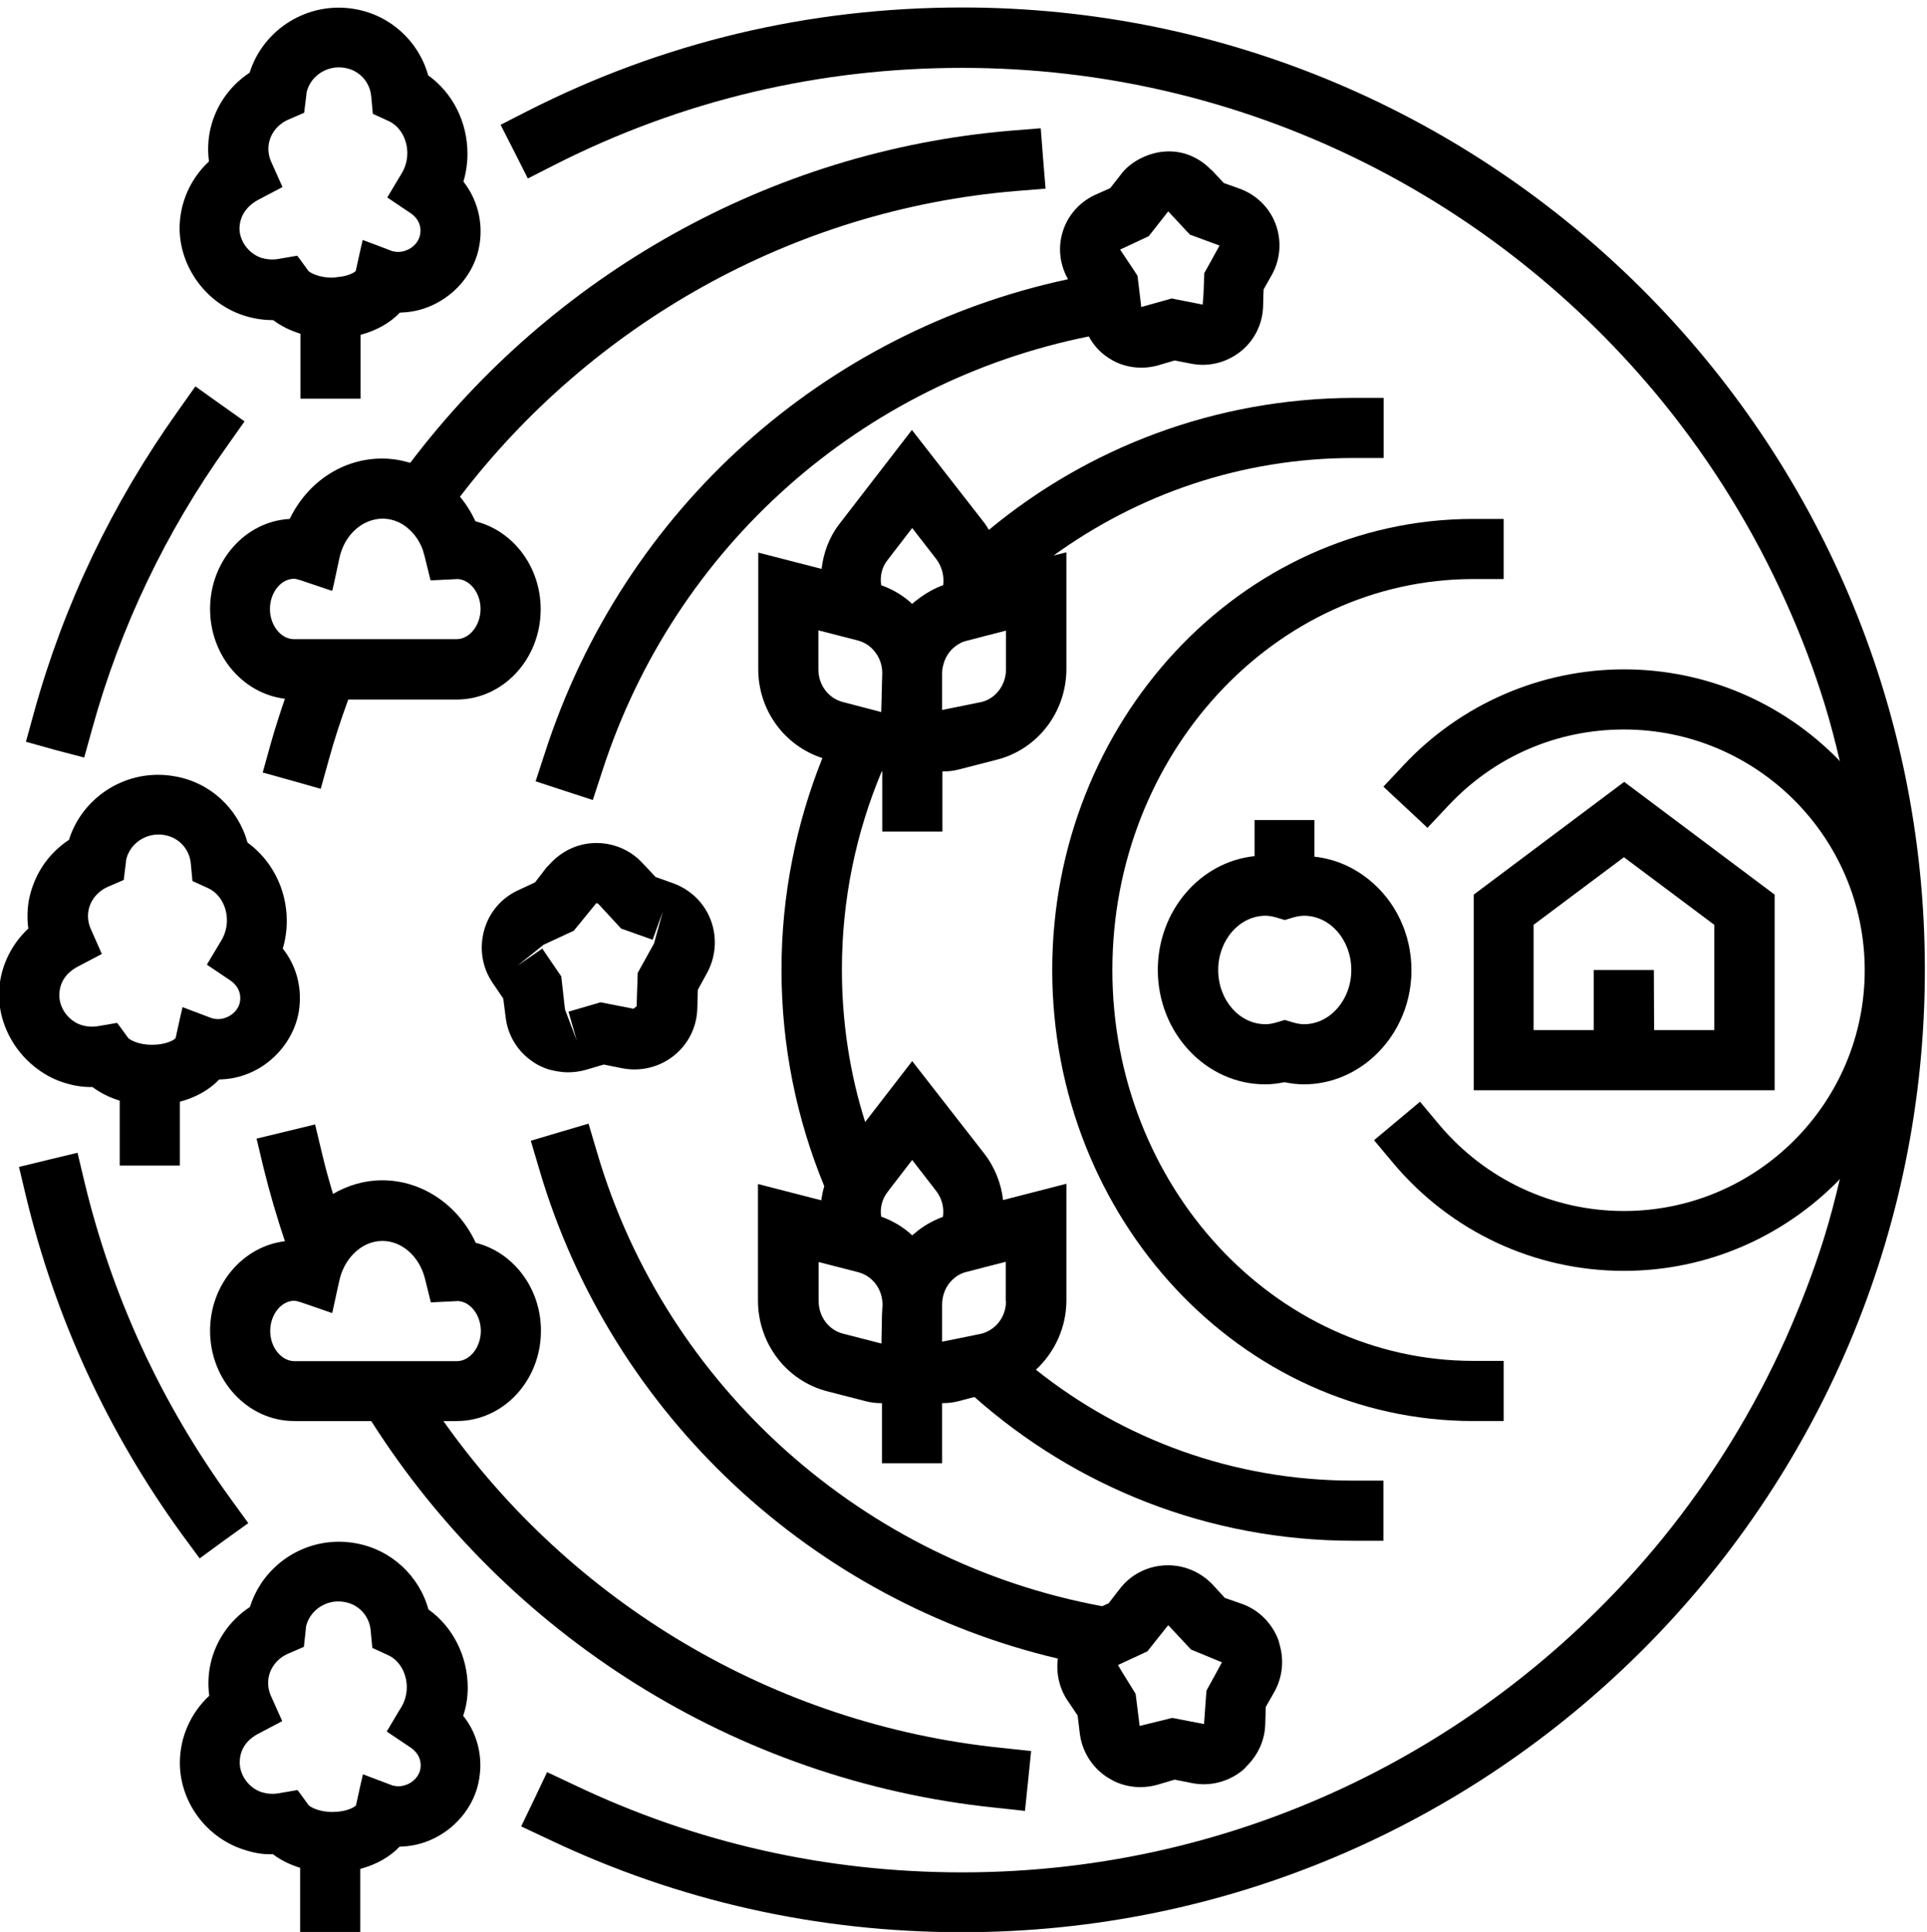
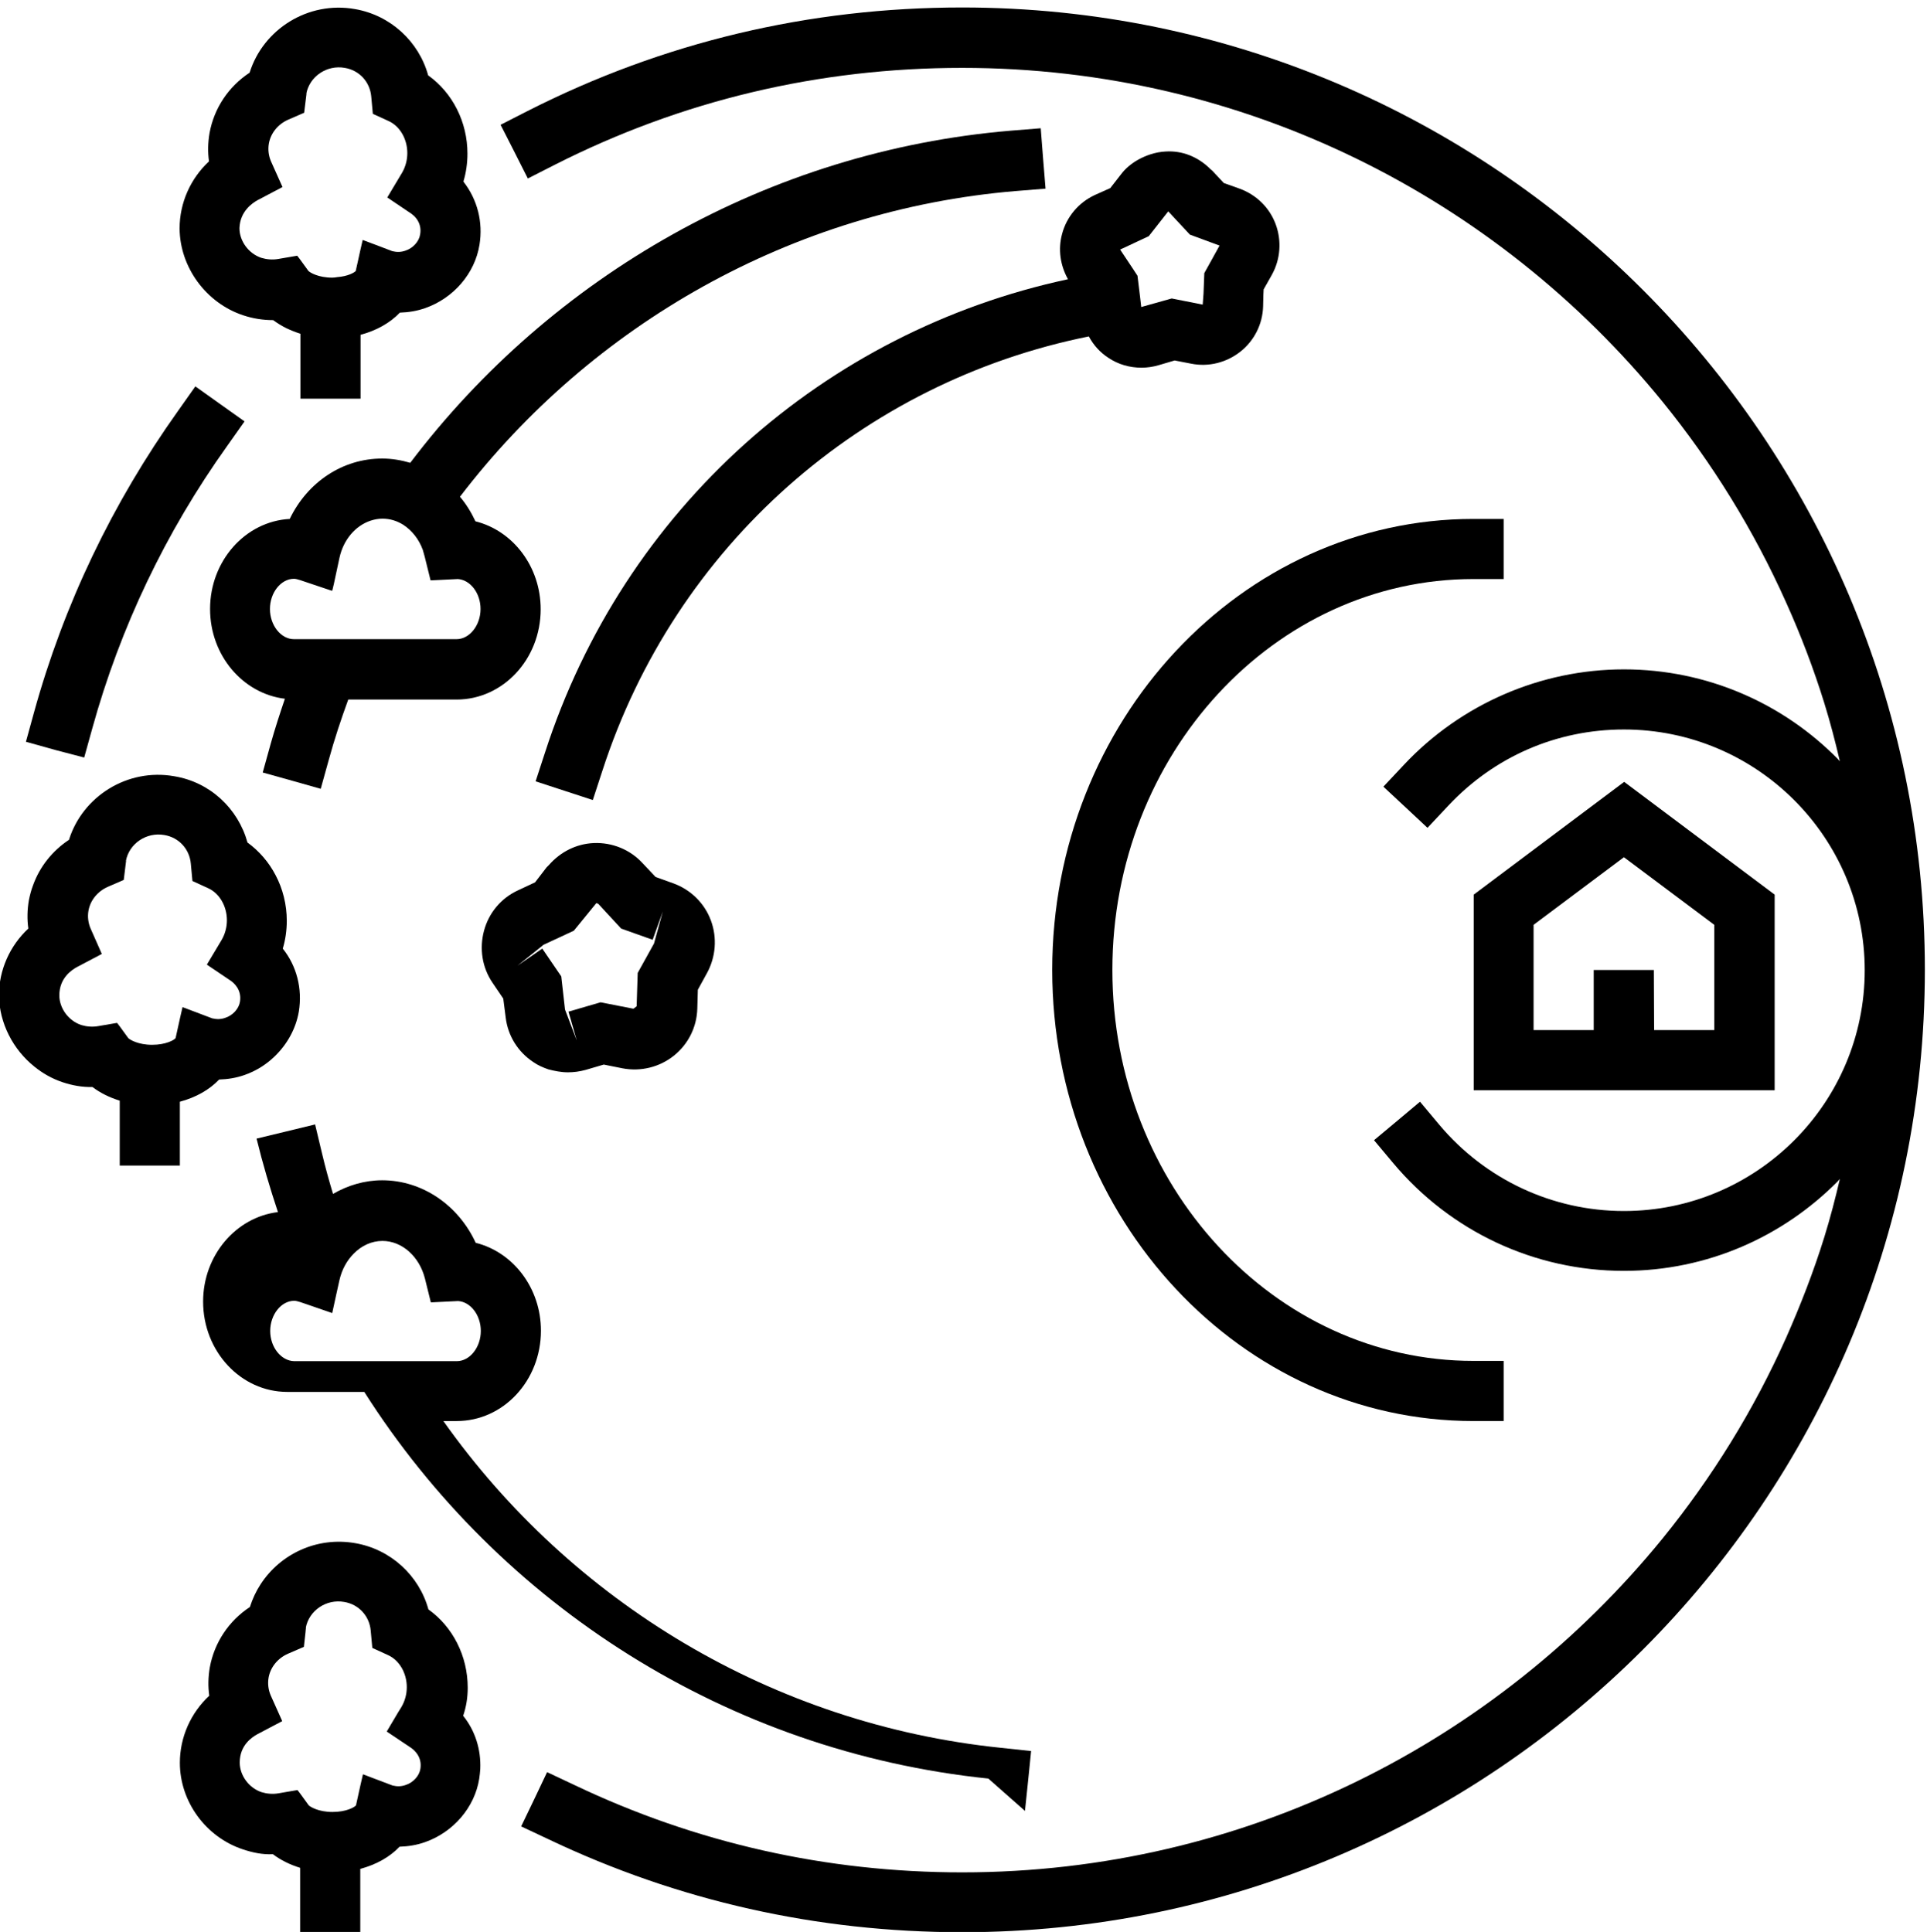
<svg xmlns="http://www.w3.org/2000/svg" height="72.3" preserveAspectRatio="xMidYMid meet" version="1.0" viewBox="14.0 13.7 72.1 72.3" width="72.1" zoomAndPan="magnify">
  <g id="change1_1">
-     <path d="M51,33.53c-0.06-0.1-0.12-0.2-0.2-0.3l-2.68-3.44l-2.7,3.5c-0.39,0.5-0.61,1.09-0.68,1.7l-2.37-0.61v4.36 c0,1.54,0.98,2.87,2.4,3.33c-0.98,2.45-1.53,5.12-1.53,7.92c0,2.87,0.57,5.6,1.6,8.1c-0.05,0.18-0.09,0.35-0.11,0.53l-2.37-0.61 v4.36c0,1.61,1.07,3.01,2.6,3.4l1.44,0.37c0.19,0.05,0.38,0.07,0.57,0.07c0.01,0,0.02,0,0.03,0v2.25h2.25v-2.25 c0.01,0,0.02,0,0.03,0c0.19,0,0.38-0.02,0.57-0.07l0.61-0.16c3.78,3.35,8.74,5.38,14.17,5.38h1.13v-1.16v-1.09h-1.13 c-4.48,0-8.61-1.55-11.87-4.15c0.7-0.65,1.14-1.58,1.14-2.6v-4.36l-2.37,0.61c-0.07-0.62-0.31-1.24-0.72-1.76l-2.68-3.44 l-1.76,2.28c-0.57-1.8-0.87-3.72-0.87-5.71c0-2.62,0.53-5.13,1.49-7.41c0.01,0,0.01,0,0.02,0v2.25h2.25v-2.25c0.01,0,0.02,0,0.03,0 c0.19,0,0.38-0.02,0.57-0.07l1.44-0.37c1.53-0.39,2.6-1.79,2.6-3.4v-4.36l-0.48,0.12c3.16-2.29,7.03-3.65,11.22-3.65h1.13v-1.09 v-1.16h-1.13C59.46,28.61,54.7,30.46,51,33.53z M51.64,38.75c0,0.58-0.38,1.09-0.91,1.22l-1.48,0.3v-1V38.9 c0-0.12,0.02-0.23,0.05-0.34c0.09-0.35,0.32-0.63,0.63-0.79c0.07-0.04,0.15-0.07,0.24-0.09l0.69-0.18l0.78-0.2V38.75z M45.53,39.97 c-0.54-0.14-0.91-0.64-0.91-1.22v-1.46l0.78,0.2l0.7,0.18c0.3,0.08,0.55,0.27,0.71,0.53c0.13,0.2,0.2,0.44,0.2,0.69L47,39.26 l-0.02,0.8l-0.01,0.29l-0.14-0.04l-1.11-0.29L45.53,39.97z M49.03,34.62c0.12,0.16,0.2,0.34,0.24,0.52 c0.03,0.15,0.04,0.31,0.02,0.46c-0.31,0.11-0.6,0.27-0.86,0.46c-0.1,0.08-0.21,0.15-0.3,0.24c-0.33-0.31-0.72-0.54-1.16-0.7 c-0.05-0.33,0.02-0.66,0.23-0.93l0.93-1.21L49.03,34.62z M47.2,58.32l0.12-0.16l0.81-1.05l0.89,1.15c0.23,0.29,0.31,0.65,0.26,0.98 c-0.39,0.14-0.75,0.35-1.05,0.61c-0.03,0.03-0.07,0.05-0.1,0.08c-0.33-0.31-0.72-0.54-1.16-0.7C46.92,58.92,47,58.58,47.2,58.32z M51.64,62.39c0,0.46-0.23,0.86-0.59,1.08c-0.1,0.06-0.21,0.11-0.32,0.14l-0.93,0.19l-0.55,0.11v-0.73v-0.28v-0.38 c0-0.3,0.1-0.58,0.27-0.8c0.16-0.2,0.38-0.36,0.64-0.42l0.69-0.18l0.78-0.2V62.39z M46.98,63.98l-1.44-0.37 c-0.54-0.14-0.91-0.64-0.91-1.22v-1.46l0.78,0.2l0.7,0.18c0.54,0.14,0.91,0.64,0.91,1.22L47,62.9L46.98,63.98z" />
-     <path d="M60.94,44.37v1.37c-2.03,0.21-3.62,2.04-3.62,4.26c0,2.36,1.81,4.28,4.02,4.28c0.23,0,0.47-0.03,0.72-0.08 c0.25,0.05,0.49,0.08,0.72,0.08c0.92,0,1.76-0.33,2.44-0.88c0.96-0.78,1.59-2.01,1.59-3.39s-0.62-2.61-1.59-3.39 c-0.58-0.47-1.28-0.78-2.04-0.86v-1.37H60.94z M64.56,50c0,1.12-0.8,2.03-1.77,2.03c-0.12,0-0.25-0.02-0.42-0.07l-0.3-0.09 l-0.3,0.09c-0.17,0.05-0.3,0.07-0.42,0.07c-0.98,0-1.77-0.91-1.77-2.03c0-1.12,0.8-2.03,1.77-2.03c0.12,0,0.25,0.02,0.42,0.07 l0.3,0.09l0.3-0.09c0.17-0.05,0.3-0.07,0.42-0.07C63.77,47.97,64.56,48.88,64.56,50z" />
    <path d="M34.39,41.87l-0.35,1.07l1.1,0.36l1.04,0.34l0.35-1.07c2.73-8.46,9.75-14.58,18.21-16.28c0.17,0.32,0.42,0.6,0.73,0.8 c0.37,0.25,0.8,0.37,1.24,0.37c0.21,0,0.42-0.03,0.63-0.09l0.61-0.18l0.62,0.12c0.65,0.13,1.32-0.04,1.84-0.45 c0.52-0.41,0.83-1.03,0.85-1.69l0.01-0.43l0.01-0.21l0.31-0.55c0.32-0.58,0.37-1.27,0.14-1.89c-0.23-0.62-0.72-1.1-1.35-1.33 l-0.59-0.21l-0.43-0.46c-0.04-0.04-0.08-0.06-0.11-0.1c-0.44-0.42-1.01-0.66-1.64-0.62c-0.38,0.02-0.73,0.14-1.05,0.32 c-0.24,0.14-0.46,0.32-0.63,0.55l-0.39,0.5L54.96,21c-0.6,0.28-1.05,0.81-1.22,1.45c-0.16,0.58-0.07,1.18,0.22,1.7 C44.86,26.1,37.34,32.73,34.39,41.87z M55.91,23.04l1.07-0.5l0.73-0.93l0.81,0.87l1.11,0.41l-0.37,0.67l-0.2,0.36l-0.03,0.77 L59,25.1l-1.16-0.23l-1.14,0.32l-0.04-0.35l-0.1-0.82l-0.19-0.29L55.91,23.04z" />
    <path d="M70.26,35.37v-1.08v-1.17h-1.13c-8.69,0-15.76,7.57-15.76,16.88s7.07,16.88,15.76,16.88h1.13v-1.17v-1.08h-1.13 c-7.45,0-13.51-6.56-13.51-14.63s6.06-14.63,13.51-14.63H70.26z" />
-     <path d="M21.47,72.02l0.93-0.68l0.89-0.64l-0.66-0.91c-2.6-3.58-4.44-7.57-5.47-11.86l-0.26-1.09l-1.08,0.26l-1.11,0.27l0.26,1.09 c1.1,4.57,3.06,8.83,5.83,12.65L21.47,72.02z" />
    <path d="M31.5,76.86c0-1.19-0.56-2.28-1.47-2.93c-0.35-1.27-1.41-2.25-2.74-2.48c-1.43-0.25-2.8,0.4-3.54,1.54 c-0.17,0.26-0.3,0.54-0.4,0.85c-0.79,0.52-1.33,1.33-1.5,2.26c-0.06,0.35-0.07,0.71-0.02,1.06c-0.69,0.64-1.1,1.55-1.1,2.51 c0,1.45,0.97,2.78,2.36,3.24c0.36,0.12,0.73,0.2,1.12,0.18c0.29,0.22,0.63,0.39,1.02,0.51v2.43h2.25v-2.39 c0.6-0.16,1.11-0.45,1.47-0.83c0.32-0.01,0.64-0.06,0.95-0.17c1.06-0.37,1.86-1.3,2.03-2.37c0.02-0.12,0.03-0.25,0.04-0.37 c0.03-0.73-0.19-1.43-0.64-1.99C31.45,77.56,31.5,77.21,31.5,76.86z M29.38,79.11c0.1,0.07,0.42,0.32,0.35,0.78 c-0.04,0.27-0.27,0.52-0.55,0.61c-0.17,0.06-0.32,0.06-0.49,0.02l-1.11-0.42l-0.09,0.39l-0.17,0.77c-0.05,0.07-0.36,0.25-0.88,0.25 c-0.52,0-0.83-0.19-0.89-0.25l-0.32-0.44l-0.1-0.13l-0.7,0.12c-0.22,0.04-0.44,0.02-0.64-0.04c-0.48-0.16-0.82-0.63-0.82-1.11 c0-0.65,0.46-0.95,0.66-1.06l0.93-0.49l-0.43-0.96c-0.09-0.21-0.12-0.44-0.08-0.67c0.07-0.39,0.34-0.72,0.72-0.89l0.6-0.26 l0.06-0.54l0.01-0.11c0.01-0.05,0.01-0.09,0-0.06c0.12-0.65,0.77-1.09,1.44-0.97c0.54,0.09,0.94,0.52,0.99,1.07l0.06,0.65 l0.59,0.27c0.42,0.19,0.7,0.67,0.7,1.2c0,0.26-0.07,0.52-0.2,0.74l-0.13,0.21l-0.42,0.71L29.38,79.11z" />
-     <path d="M53.95,77.35l0.37,0.55l0.08,0.66c0.08,0.67,0.45,1.27,1.01,1.64c0.1,0.06,0.2,0.12,0.3,0.17c0.3,0.14,0.63,0.21,0.96,0.21 c0.21,0,0.43-0.03,0.64-0.09l0.64-0.19l0.65,0.13c0.66,0.13,1.34-0.04,1.87-0.46c0.08-0.06,0.14-0.14,0.21-0.21 c0.4-0.41,0.64-0.94,0.66-1.52l0.02-0.66L61.69,77c0.3-0.55,0.36-1.18,0.18-1.78c-0.01-0.05-0.02-0.1-0.04-0.15 c-0.24-0.63-0.74-1.13-1.37-1.35l-0.63-0.22l-0.45-0.49c-0.46-0.49-1.11-0.76-1.78-0.73c-0.68,0.03-1.3,0.35-1.71,0.89l-0.41,0.53 l-0.24,0.11c-8.85-1.63-16.31-8.15-18.9-16.98l-0.32-1.08l-1.05,0.31l-1.11,0.33l0.32,1.08c2.71,9.23,10.28,16.15,19.4,18.3 C53.51,76.31,53.63,76.88,53.95,77.35z M55.83,76.01l1.1-0.51l0.23-0.29l0.54-0.68c0,0,0,0,0,0c0.02,0,0.03,0.01,0.03,0.01 l0.71,0.76l0.12,0.13l1.16,0.48l-0.3,0.55l-0.28,0.51l-0.09,1.25l-1.19-0.23l-1.22,0.3l-0.15-1.2l-0.55-0.89L55.83,76.01z" />
    <path d="M74.78,54.5h5.62v-7.32l-5.63-4.22l-5.63,4.22v7.32h4.51v0L74.78,54.5z M75.88,50l-2.25,0l0,2.25h-2.25v-3.94l3.38-2.53 l3.38,2.53v3.94h-2.25L75.88,50z" />
    <path d="M50,13.98c-5.73,0-11.2,1.3-16.27,3.88l-1,0.51l0.52,1.02l0.5,0.99l1-0.51c4.75-2.41,9.88-3.63,15.25-3.63 c10.57,0,20.01,4.88,26.21,12.5c1.85,2.28,3.41,4.8,4.62,7.51c0.55,1.22,1.03,2.48,1.43,3.77c0.22,0.71,0.41,1.44,0.58,2.17 c-0.03-0.03-0.05-0.06-0.08-0.09c-2.04-2.07-4.88-3.35-8-3.35c-3.11,0-6.1,1.3-8.23,3.57l-0.77,0.82l0.88,0.82l0.77,0.72l0.77-0.82 c1.72-1.84,4.06-2.86,6.58-2.86c4.97,0,9.01,4.04,9.01,9.01s-4.04,9.01-9.01,9.01c-2.67,0-5.19-1.18-6.91-3.23l-0.72-0.86 l-0.81,0.68l-0.91,0.76l0.72,0.86c2.15,2.56,5.29,4.03,8.63,4.03c3.13,0,5.96-1.29,8-3.35c0.03-0.03,0.05-0.06,0.08-0.09 c-0.17,0.73-0.36,1.46-0.58,2.17c-0.4,1.29-0.89,2.55-1.43,3.77c-1.21,2.71-2.77,5.23-4.62,7.51c-6.2,7.62-15.64,12.5-26.21,12.5 c-5.08,0-9.96-1.1-14.51-3.27l-1.02-0.48L34,81.01l-0.5,1.04l1.02,0.48c4.85,2.31,10.06,3.48,15.48,3.48 c19.86,0,36.02-16.16,36.02-36.02S69.86,13.98,50,13.98z" />
-     <path d="M52.35,81.47l0.12-1.15l0.11-1.09l-1.12-0.12c-8.55-0.88-16.09-5.47-20.87-12.23h0.5c1.74,0,3.15-1.51,3.15-3.38 c0-1.6-1.04-2.94-2.44-3.29c-0.65-1.41-2-2.34-3.5-2.34c-0.66,0-1.29,0.19-1.84,0.51c-0.15-0.5-0.29-1-0.41-1.51l-0.26-1.09 l-1.07,0.26l-1.12,0.27l0.26,1.09c0.23,0.94,0.5,1.85,0.8,2.75c-1.57,0.19-2.8,1.62-2.8,3.35c0,1.86,1.41,3.38,3.15,3.38h2.88 c5.07,7.98,13.6,13.46,23.35,14.47L52.35,81.47z M24.11,63.51c0-0.61,0.41-1.13,0.9-1.13c0.06,0,0.13,0.02,0.23,0.05l0.35,0.12 l0.84,0.29l0.17-0.78l0.1-0.45c0.09-0.4,0.28-0.74,0.53-0.99c0.29-0.3,0.67-0.48,1.08-0.48c0.73,0,1.38,0.58,1.59,1.41l0.22,0.89 l1.02-0.05c0.47,0.03,0.85,0.53,0.85,1.12c0,0.61-0.41,1.13-0.9,1.13h-1.94h-1.29h-1.28h-1.57C24.52,64.63,24.11,64.12,24.11,63.51 z" />
+     <path d="M52.35,81.47l0.12-1.15l0.11-1.09l-1.12-0.12c-8.55-0.88-16.09-5.47-20.87-12.23h0.5c1.74,0,3.15-1.51,3.15-3.38 c0-1.6-1.04-2.94-2.44-3.29c-0.65-1.41-2-2.34-3.5-2.34c-0.66,0-1.29,0.19-1.84,0.51c-0.15-0.5-0.29-1-0.41-1.51l-0.26-1.09 l-1.07,0.26l-1.12,0.27c0.23,0.94,0.5,1.85,0.8,2.75c-1.57,0.19-2.8,1.62-2.8,3.35c0,1.86,1.41,3.38,3.15,3.38h2.88 c5.07,7.98,13.6,13.46,23.35,14.47L52.35,81.47z M24.11,63.51c0-0.61,0.41-1.13,0.9-1.13c0.06,0,0.13,0.02,0.23,0.05l0.35,0.12 l0.84,0.29l0.17-0.78l0.1-0.45c0.09-0.4,0.28-0.74,0.53-0.99c0.29-0.3,0.67-0.48,1.08-0.48c0.73,0,1.38,0.58,1.59,1.41l0.22,0.89 l1.02-0.05c0.47,0.03,0.85,0.53,0.85,1.12c0,0.61-0.41,1.13-0.9,1.13h-1.94h-1.29h-1.28h-1.57C24.52,64.63,24.11,64.12,24.11,63.51 z" />
    <path d="M52.94,18.5l-1.12,0.09c-9.05,0.76-17.17,5.43-22.47,12.43c-0.34-0.1-0.69-0.16-1.05-0.16c-1.49,0-2.8,0.89-3.46,2.26 c-1.66,0.09-2.98,1.57-2.98,3.37c0,1.74,1.23,3.17,2.8,3.36c-0.19,0.56-0.37,1.11-0.53,1.68l-0.3,1.08l1.11,0.31L26,43.22l0.3-1.08 c0.21-0.77,0.46-1.52,0.73-2.26h4.05c1.74,0,3.15-1.51,3.15-3.38c0-1.6-1.04-2.94-2.44-3.29c-0.16-0.34-0.35-0.65-0.58-0.92 c4.92-6.44,12.43-10.74,20.79-11.44l1.12-0.09l-0.09-1.1L52.94,18.5z M29.89,34.53l0.22,0.89l1.02-0.05 c0.47,0.03,0.85,0.53,0.85,1.12c0,0.61-0.41,1.13-0.9,1.13h-3.11h-1.23h-1.23h-0.51c-0.49,0-0.9-0.52-0.9-1.13 c0-0.61,0.41-1.13,0.9-1.13c0.06,0,0.13,0.02,0.23,0.05l1.13,0.38l0.07,0.02l0.06-0.25l0.21-0.98c0.15-0.69,0.6-1.2,1.15-1.39 c0.15-0.05,0.3-0.08,0.46-0.08c0.28,0,0.54,0.08,0.78,0.23c0.32,0.21,0.58,0.53,0.73,0.94C29.84,34.37,29.87,34.44,29.89,34.53z" />
    <path d="M35.25,53.83c0.22,0,0.44-0.03,0.66-0.09l0.68-0.2l0.7,0.14c0.68,0.13,1.38-0.04,1.92-0.47c0.54-0.43,0.86-1.07,0.88-1.76 l0.02-0.71l0.34-0.62c0.33-0.6,0.39-1.32,0.15-1.97c-0.24-0.65-0.75-1.15-1.4-1.39l-0.67-0.24L38.04,46 c-0.47-0.51-1.14-0.78-1.83-0.75c-0.65,0.03-1.24,0.33-1.67,0.82c-0.03,0.03-0.06,0.06-0.09,0.09l-0.43,0.56l-0.64,0.3 c-0.63,0.29-1.09,0.84-1.27,1.51c-0.18,0.67-0.07,1.38,0.32,1.95l0.4,0.59l0.09,0.7c0.08,0.69,0.46,1.3,1.04,1.68 c0.17,0.12,0.36,0.2,0.56,0.27C34.75,53.78,35,53.83,35.25,53.83z M33.36,49.84l0.9-0.72l0.07-0.06l1.14-0.53l0.84-1.03 c0.06,0.01,0.07,0.02,0.08,0.03l0.85,0.92l1.18,0.42l0.38-1.06v0v0l-0.33,1.2l-0.61,1.1l-0.04,1.25l-0.12,0.09l-1.23-0.24 l-1.2,0.35l0.31,1.08l-0.44-1.16L35,50.24l-0.71-1.04l-0.03,0.02L33.36,49.84L33.36,49.84z" />
    <path d="M23.1,25.5c0.36,0.12,0.73,0.18,1.12,0.18c0.15,0.11,0.31,0.21,0.49,0.3c0.17,0.08,0.34,0.15,0.53,0.21v2.43h2.25v-2.39 c0.6-0.16,1.11-0.45,1.47-0.83c0.32-0.01,0.64-0.06,0.95-0.17c1.06-0.37,1.86-1.3,2.03-2.37c0.14-0.85-0.08-1.69-0.59-2.35 c0-0.01-0.01-0.01-0.01-0.02c0.1-0.33,0.15-0.69,0.15-1.04c0-1.19-0.56-2.28-1.47-2.93c-0.35-1.27-1.41-2.25-2.74-2.48 c-1.75-0.31-3.43,0.75-3.94,2.38c-0.79,0.52-1.33,1.33-1.5,2.26c-0.06,0.35-0.07,0.71-0.02,1.06c-0.69,0.64-1.1,1.55-1.1,2.51 C20.73,23.7,21.71,25.04,23.1,25.5z M23.64,21.19l0.93-0.49l-0.43-0.96c-0.09-0.21-0.12-0.44-0.08-0.67 c0.07-0.39,0.34-0.72,0.72-0.89l0.6-0.26l0.08-0.65c0.01-0.05,0.01-0.1,0-0.06c0.12-0.65,0.77-1.09,1.44-0.97 c0.54,0.09,0.94,0.52,0.99,1.07l0.06,0.65l0.59,0.27c0.42,0.19,0.7,0.67,0.7,1.2c0,0.26-0.07,0.52-0.2,0.74l-0.55,0.92l0.89,0.6 c0.02,0.02,0.06,0.04,0.1,0.08c0.13,0.12,0.3,0.35,0.24,0.7c-0.04,0.27-0.27,0.52-0.55,0.61c-0.17,0.06-0.32,0.06-0.49,0.02 l-0.63-0.24l-0.48-0.18l-0.09,0.39l-0.07,0.32l-0.1,0.45c-0.05,0.06-0.29,0.2-0.69,0.23c-0.06,0.01-0.12,0.02-0.19,0.02 c-0.52,0-0.83-0.19-0.89-0.25l-0.32-0.44l-0.1-0.13l-0.7,0.12c-0.22,0.04-0.44,0.02-0.64-0.04c-0.48-0.16-0.82-0.63-0.82-1.11 C22.98,21.61,23.44,21.3,23.64,21.19z" />
    <path d="M15.29,53.62c0.31,0.25,0.66,0.45,1.05,0.58c0.36,0.12,0.74,0.19,1.12,0.18c0.29,0.22,0.63,0.39,1.02,0.51v2.43h2.25v-2.39 c0.6-0.16,1.11-0.45,1.47-0.83c0.32-0.01,0.64-0.06,0.95-0.17c0.43-0.15,0.81-0.39,1.12-0.69c0.47-0.45,0.8-1.04,0.91-1.68 c0.14-0.86-0.08-1.71-0.6-2.36c0.1-0.33,0.15-0.69,0.15-1.04c0-0.61-0.15-1.2-0.42-1.71c-0.25-0.48-0.61-0.9-1.05-1.22 c-0.35-1.27-1.4-2.26-2.74-2.48c-1.75-0.31-3.43,0.75-3.94,2.38c-0.62,0.41-1.09,1-1.34,1.69c-0.07,0.18-0.12,0.37-0.16,0.57 c-0.06,0.35-0.07,0.71-0.02,1.06c-0.69,0.64-1.1,1.55-1.1,2.51C13.98,52,14.49,52.98,15.29,53.62z M17.39,48.45 c-0.09-0.21-0.12-0.44-0.08-0.67c0.07-0.39,0.34-0.72,0.72-0.89l0.6-0.26l0.08-0.65c0.01-0.05,0.01-0.1,0-0.06 c0.12-0.65,0.77-1.09,1.44-0.97c0.54,0.09,0.94,0.52,0.99,1.07l0.06,0.65l0.59,0.27c0.42,0.19,0.7,0.67,0.7,1.2 c0,0.26-0.07,0.52-0.2,0.74l-0.55,0.92l0.89,0.6c0.1,0.07,0.42,0.32,0.35,0.78c-0.04,0.27-0.27,0.52-0.55,0.61 c-0.17,0.06-0.32,0.06-0.49,0.02l-1.11-0.42l-0.09,0.39l-0.17,0.77c-0.05,0.07-0.36,0.25-0.88,0.25c-0.52,0-0.83-0.19-0.89-0.25 l-0.32-0.44l-0.1-0.13l-0.7,0.12c-0.22,0.04-0.44,0.02-0.64-0.04c-0.48-0.16-0.82-0.63-0.82-1.11c0-0.65,0.46-0.95,0.66-1.06 l0.93-0.49L17.39,48.45z" />
    <path d="M17.15,42.05l0.3-1.08c1.05-3.8,2.75-7.36,5.05-10.58l0.65-0.92l-0.9-0.64l-0.94-0.67l-0.65,0.92 c-2.45,3.44-4.27,7.23-5.39,11.29l-0.3,1.09l1.11,0.31L17.15,42.05z" />
  </g>
</svg>